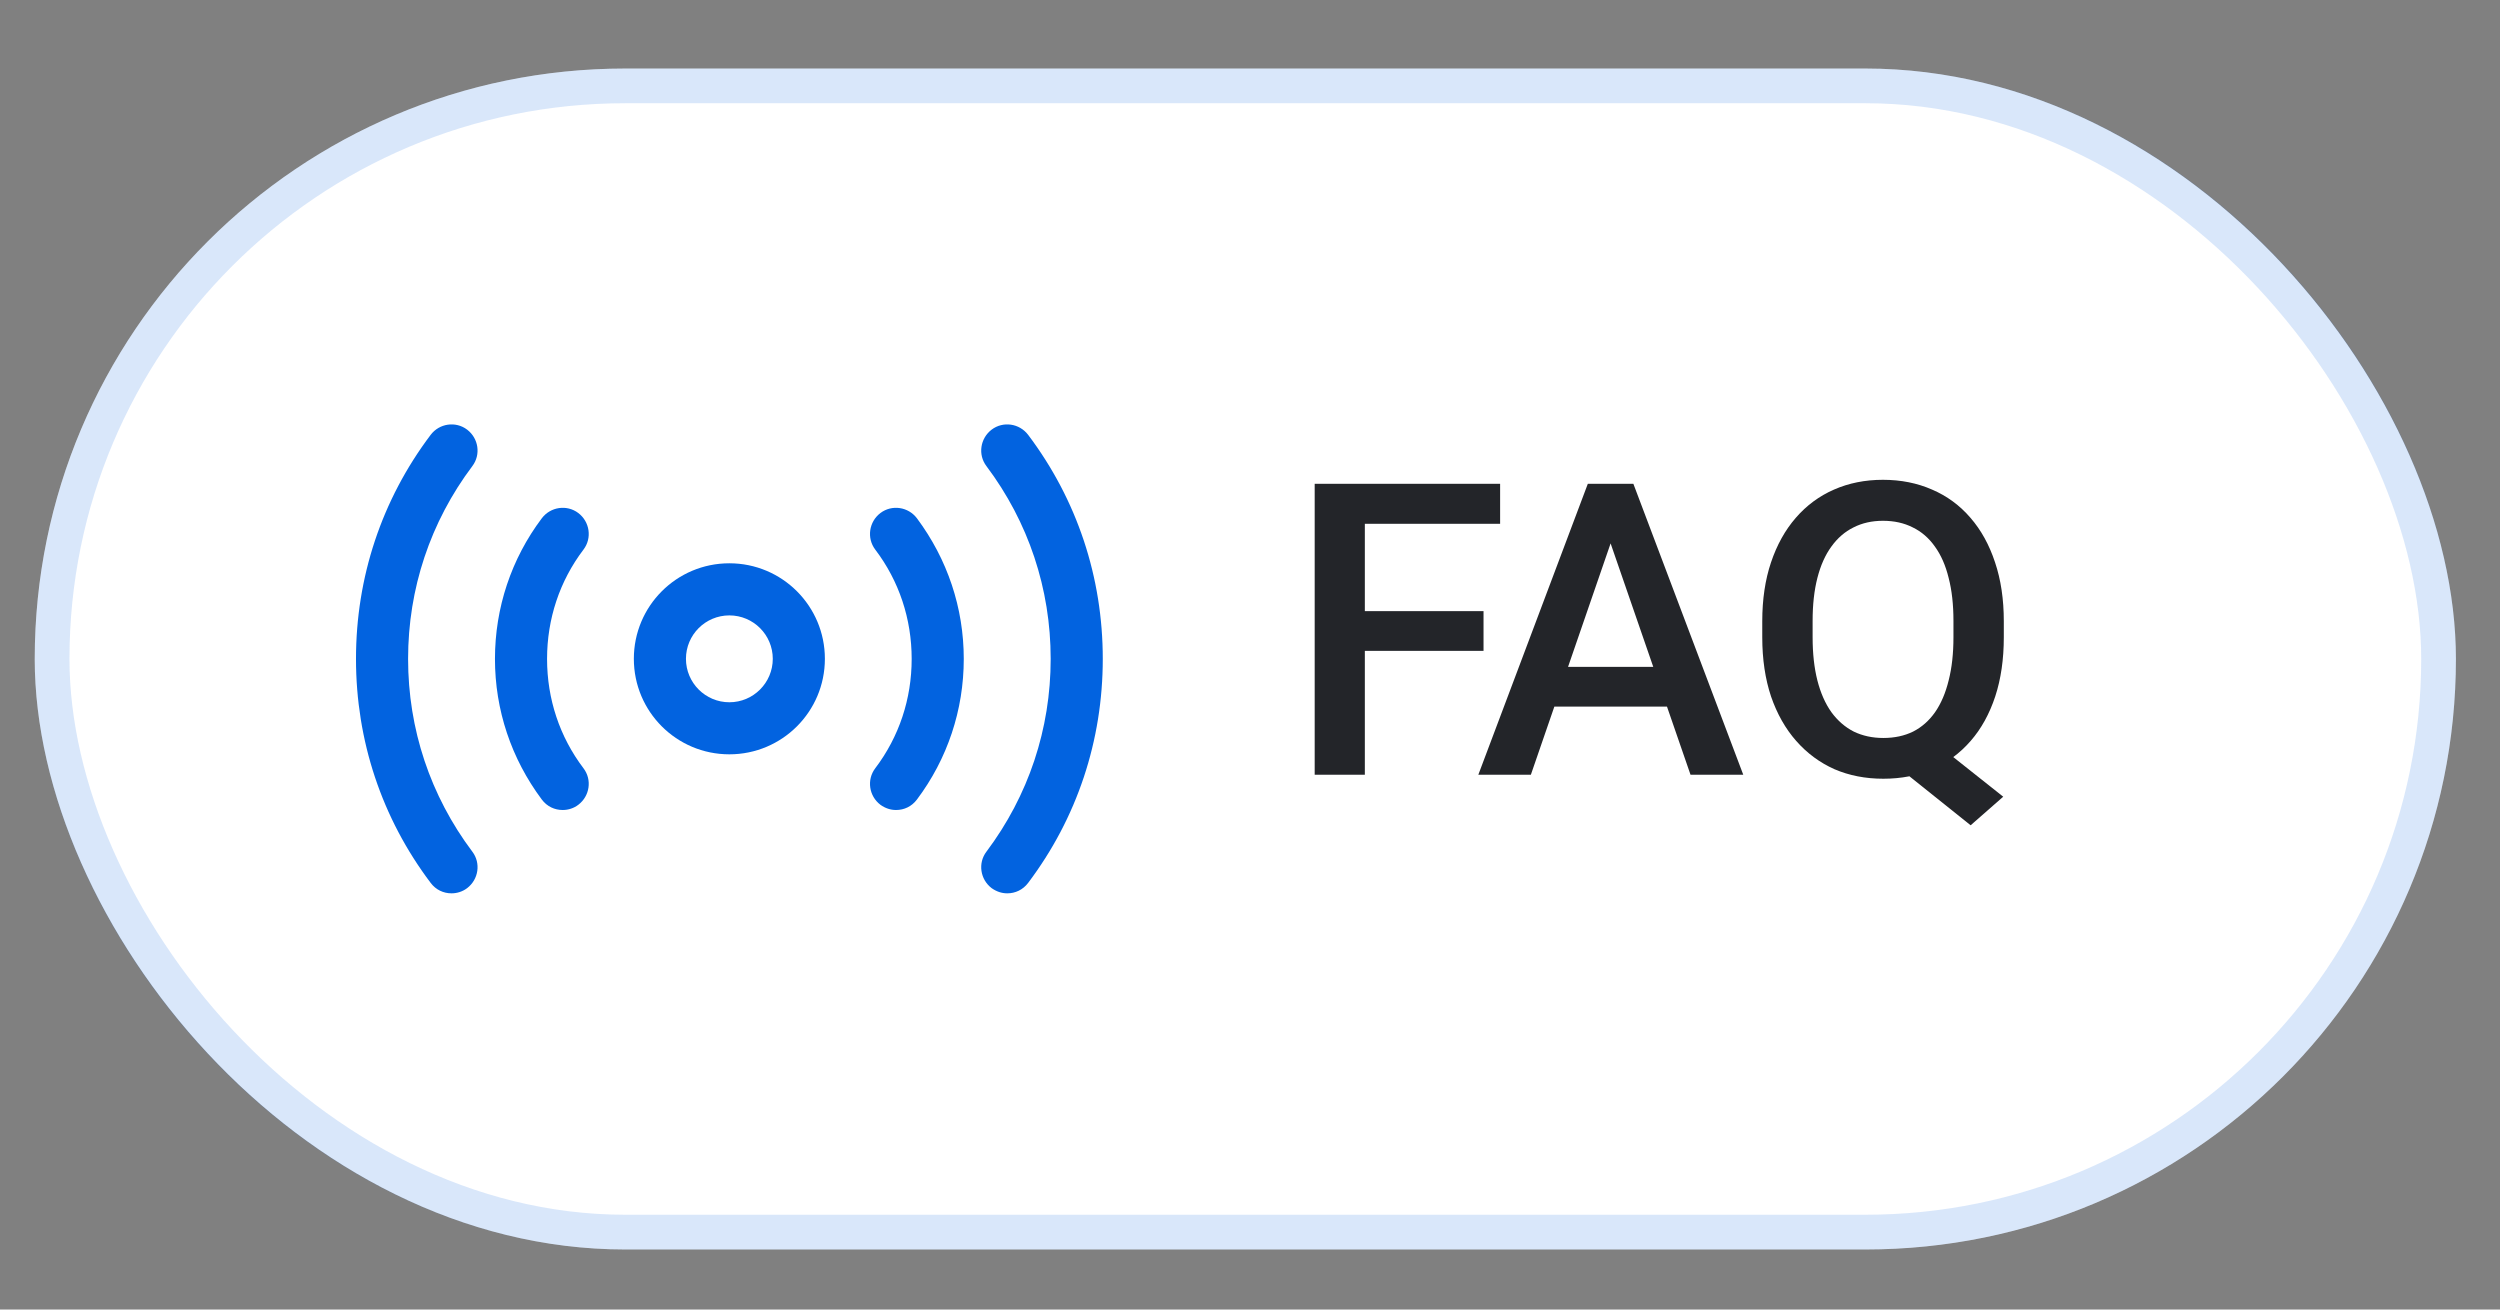
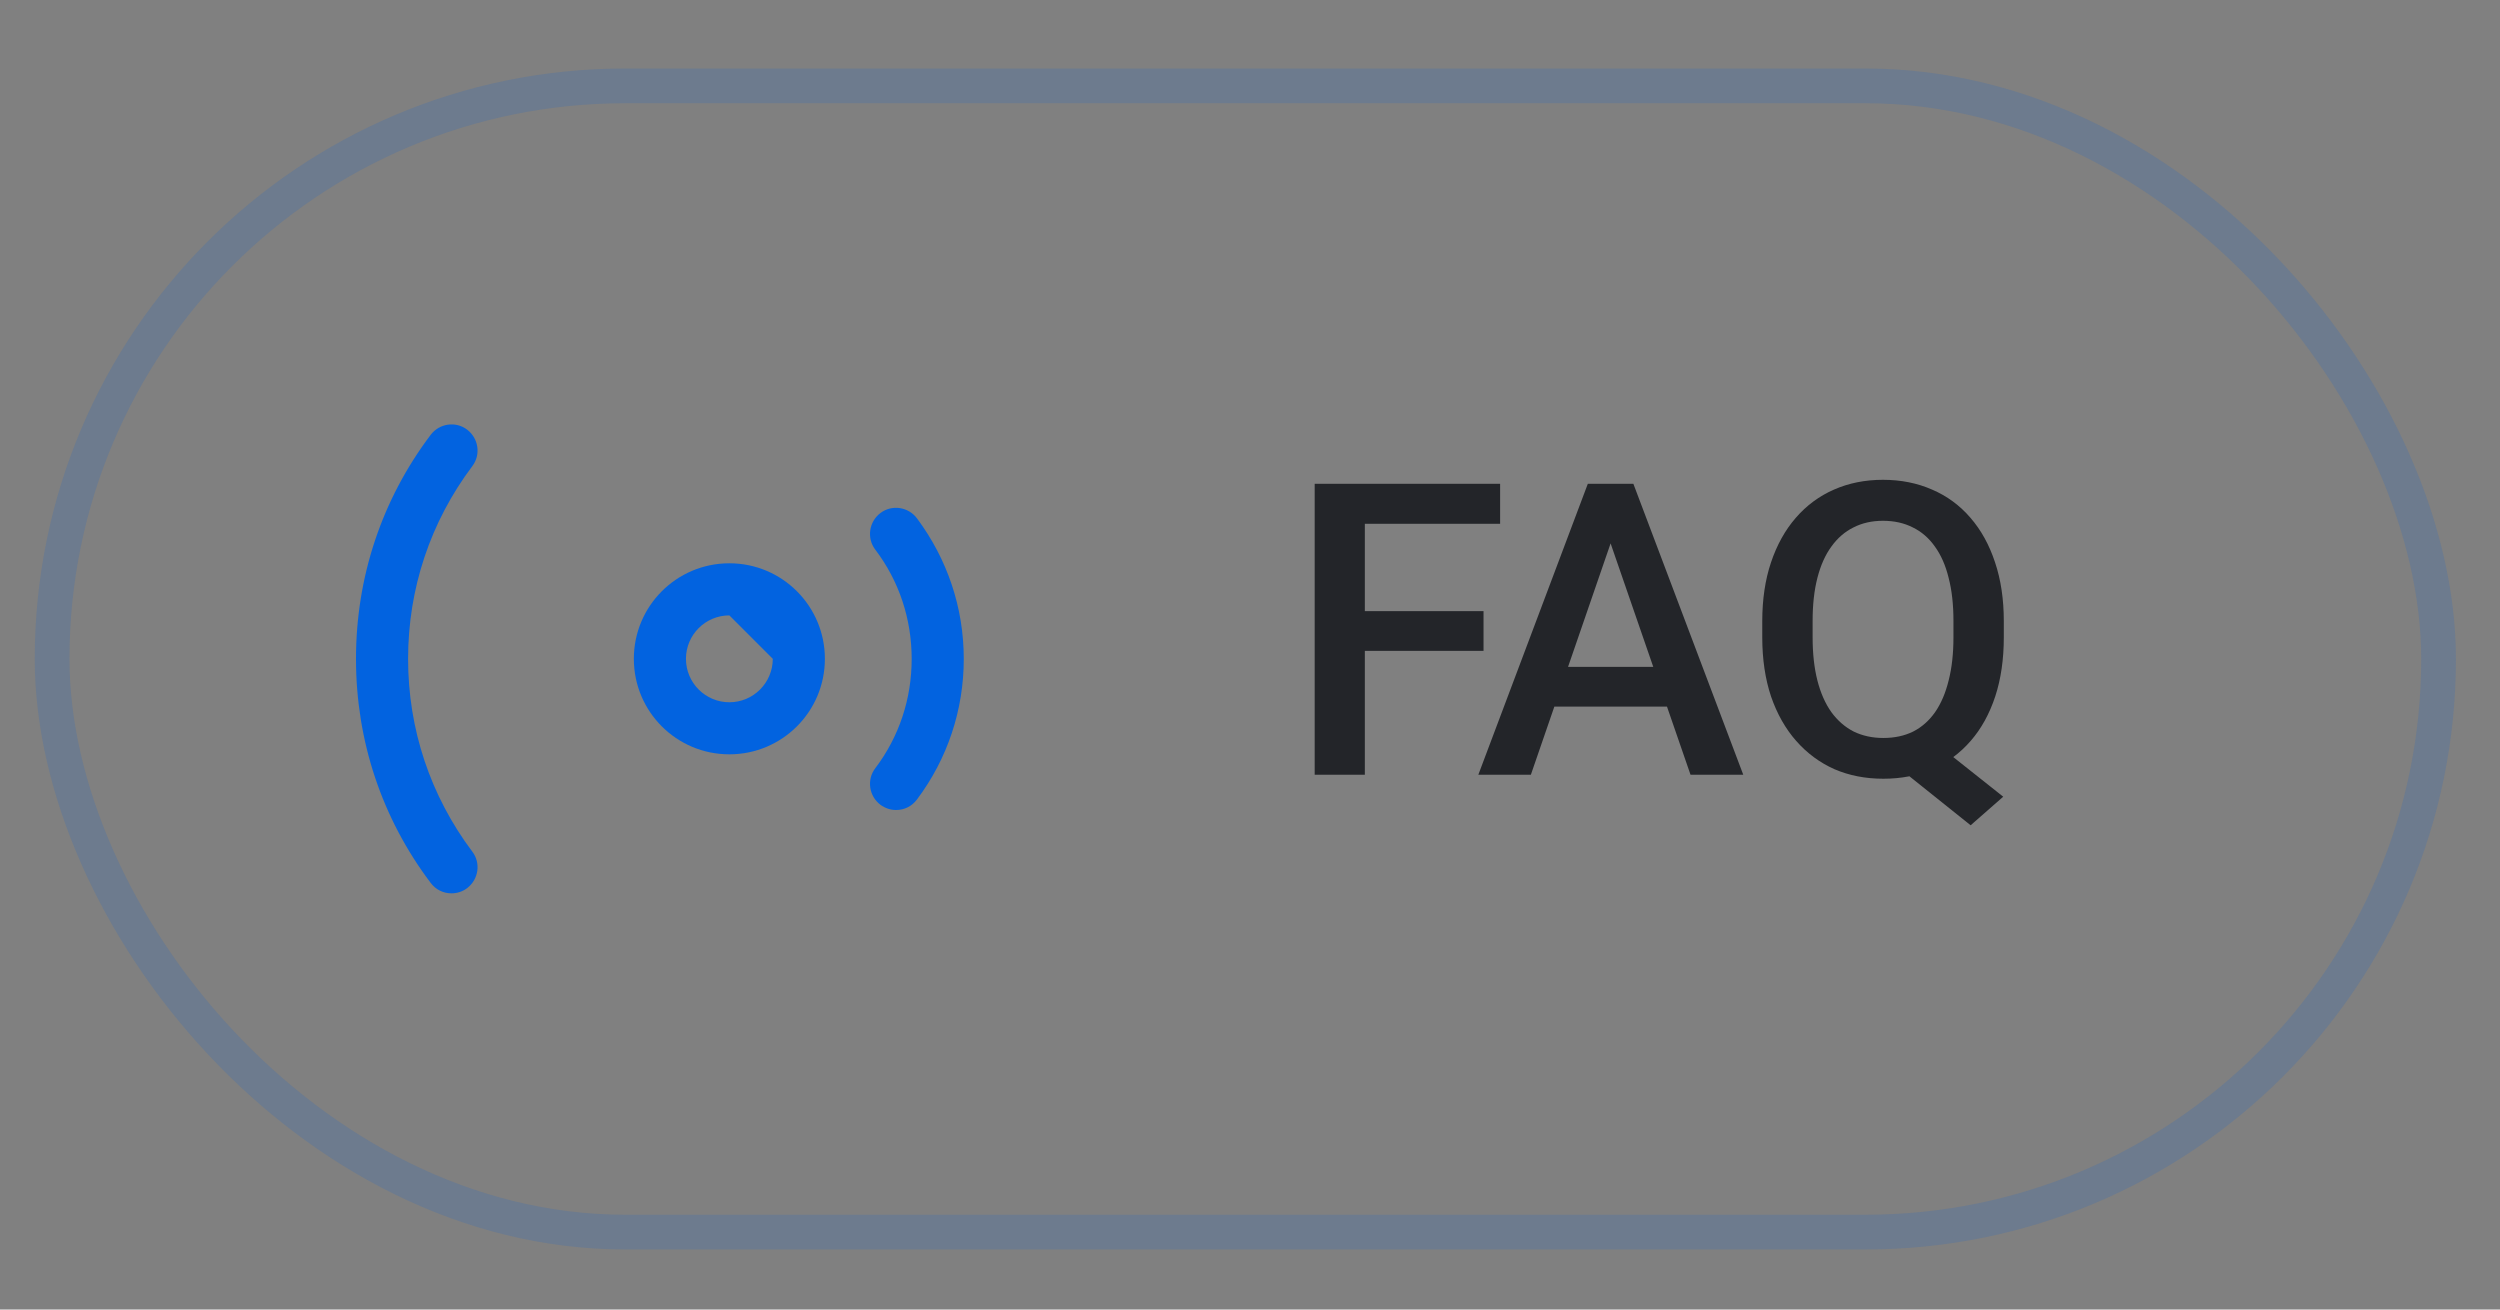
<svg xmlns="http://www.w3.org/2000/svg" width="63" height="33" viewBox="0 0 63 33" fill="none">
  <rect x="0" y="0" width="63" height="33" fill="#808080" stroke="none" />
-   <rect x="0.875" y="1.727" width="61.014" height="29.76" rx="14.88" fill="white" />
  <rect x="1.313" y="2.164" width="60.139" height="28.885" rx="14.442" stroke="#0263E0" stroke-opacity="0.15" stroke-width="0.875" />
-   <path d="M18.38 19.009C17.049 19.009 15.973 17.933 15.973 16.602C15.973 15.272 17.049 14.195 18.38 14.195C19.71 14.195 20.787 15.272 20.787 16.602C20.787 17.933 19.71 19.009 18.38 19.009ZM18.38 15.508C17.776 15.508 17.286 15.998 17.286 16.602C17.286 17.206 17.776 17.697 18.38 17.697C18.984 17.697 19.474 17.206 19.474 16.602C19.474 15.998 18.984 15.508 18.38 15.508Z" fill="#0263E0" />
-   <path d="M25.383 22.512C25.243 22.512 25.112 22.468 24.989 22.381C24.701 22.162 24.639 21.75 24.858 21.462C25.917 20.052 26.477 18.372 26.477 16.604C26.477 14.836 25.917 13.155 24.858 11.746C24.639 11.457 24.701 11.046 24.989 10.827C25.278 10.608 25.69 10.669 25.909 10.958C27.143 12.595 27.79 14.547 27.79 16.604C27.79 18.661 27.143 20.613 25.909 22.249C25.777 22.424 25.585 22.512 25.383 22.512Z" fill="#0263E0" />
+   <path d="M18.38 19.009C17.049 19.009 15.973 17.933 15.973 16.602C15.973 15.272 17.049 14.195 18.38 14.195C19.71 14.195 20.787 15.272 20.787 16.602C20.787 17.933 19.71 19.009 18.38 19.009ZM18.38 15.508C17.776 15.508 17.286 15.998 17.286 16.602C17.286 17.206 17.776 17.697 18.38 17.697C18.984 17.697 19.474 17.206 19.474 16.602Z" fill="#0263E0" />
  <path d="M11.378 22.512C11.176 22.512 10.984 22.424 10.853 22.249C9.618 20.613 8.971 18.661 8.971 16.604C8.971 14.547 9.618 12.595 10.853 10.958C11.071 10.669 11.483 10.608 11.772 10.827C12.06 11.046 12.122 11.457 11.903 11.746C10.844 13.155 10.284 14.836 10.284 16.604C10.284 18.372 10.844 20.052 11.903 21.462C12.122 21.75 12.06 22.162 11.772 22.381C11.658 22.468 11.518 22.512 11.378 22.512Z" fill="#0263E0" />
  <path d="M22.581 20.412C22.441 20.412 22.309 20.368 22.187 20.281C21.898 20.062 21.837 19.651 22.055 19.362C22.659 18.565 22.974 17.611 22.974 16.605C22.974 15.598 22.659 14.644 22.055 13.848C21.837 13.559 21.898 13.147 22.187 12.928C22.476 12.71 22.887 12.771 23.106 13.06C23.876 14.093 24.287 15.318 24.287 16.605C24.287 17.891 23.876 19.125 23.106 20.149C22.974 20.325 22.782 20.412 22.581 20.412Z" fill="#0263E0" />
-   <path d="M14.18 20.412C13.978 20.412 13.786 20.325 13.654 20.149C12.884 19.117 12.473 17.891 12.473 16.605C12.473 15.318 12.884 14.084 13.654 13.06C13.873 12.771 14.284 12.71 14.573 12.928C14.862 13.147 14.924 13.559 14.705 13.848C14.101 14.644 13.786 15.598 13.786 16.605C13.786 17.611 14.101 18.565 14.705 19.362C14.924 19.651 14.862 20.062 14.573 20.281C14.46 20.368 14.319 20.412 14.18 20.412Z" fill="#0263E0" />
  <path d="M34.394 12.192V19.523H33.13V12.192H34.394ZM37.385 15.4V16.402H34.072V15.4H37.385ZM37.803 12.192V13.199H34.072V12.192H37.803ZM40.768 13.169L38.578 19.523H37.254L40.013 12.192H40.859L40.768 13.169ZM42.601 19.523L40.406 13.169L40.31 12.192H41.161L43.93 19.523H42.601ZM42.495 16.805V17.806H38.508V16.805H42.495ZM48.553 18.547L50.481 20.077L49.66 20.797L47.767 19.282L48.553 18.547ZM50.496 15.656V16.059C50.496 16.613 50.424 17.11 50.28 17.55C50.135 17.989 49.929 18.364 49.66 18.672C49.392 18.981 49.071 19.218 48.699 19.383C48.326 19.544 47.913 19.624 47.46 19.624C47.01 19.624 46.599 19.544 46.226 19.383C45.857 19.218 45.537 18.981 45.265 18.672C44.993 18.364 44.781 17.989 44.63 17.55C44.483 17.11 44.409 16.613 44.409 16.059V15.656C44.409 15.103 44.483 14.607 44.63 14.171C44.778 13.731 44.986 13.357 45.255 13.048C45.526 12.736 45.847 12.499 46.216 12.338C46.589 12.174 47 12.091 47.45 12.091C47.903 12.091 48.316 12.174 48.689 12.338C49.065 12.499 49.387 12.736 49.655 13.048C49.924 13.357 50.13 13.731 50.275 14.171C50.422 14.607 50.496 15.103 50.496 15.656ZM49.227 16.059V15.646C49.227 15.237 49.187 14.876 49.106 14.564C49.029 14.248 48.913 13.985 48.759 13.773C48.608 13.559 48.422 13.397 48.2 13.29C47.982 13.179 47.732 13.124 47.45 13.124C47.175 13.124 46.928 13.179 46.71 13.29C46.492 13.397 46.305 13.559 46.151 13.773C45.996 13.985 45.879 14.248 45.798 14.564C45.718 14.876 45.678 15.237 45.678 15.646V16.059C45.678 16.469 45.718 16.831 45.798 17.147C45.879 17.462 45.996 17.729 46.151 17.947C46.309 18.162 46.497 18.325 46.715 18.436C46.936 18.543 47.185 18.597 47.46 18.597C47.742 18.597 47.992 18.543 48.21 18.436C48.428 18.325 48.613 18.162 48.764 17.947C48.915 17.729 49.029 17.462 49.106 17.147C49.187 16.831 49.227 16.469 49.227 16.059Z" fill="#232529" />
</svg>